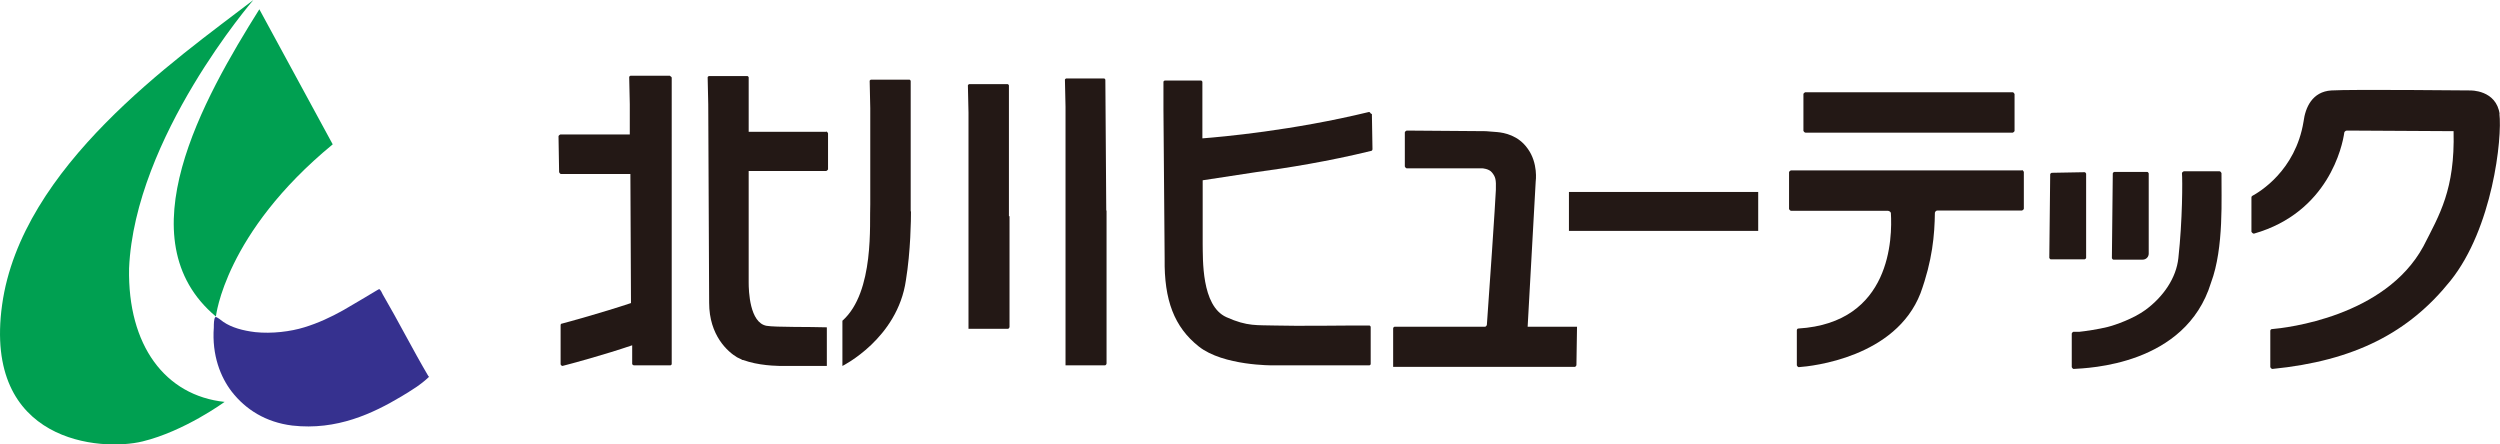
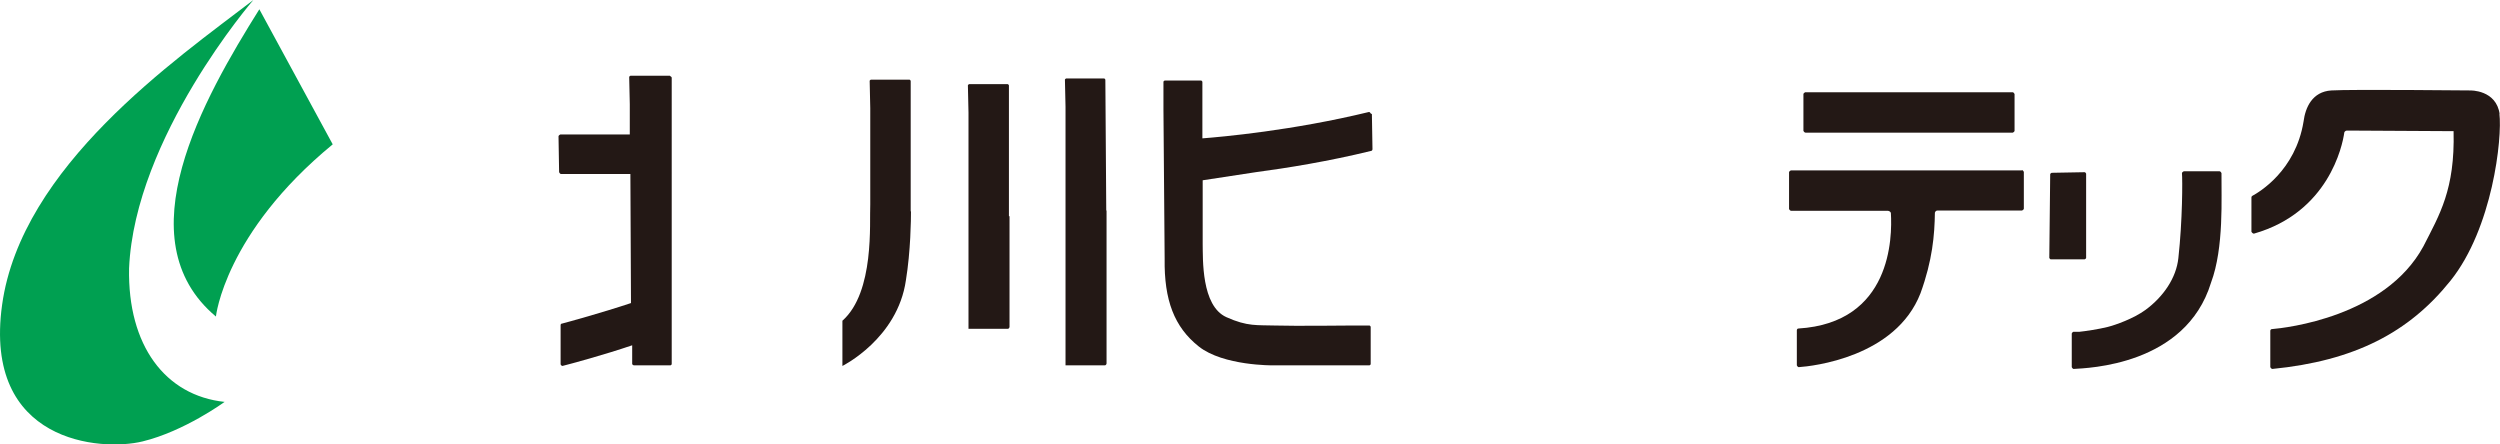
<svg xmlns="http://www.w3.org/2000/svg" id="_レイヤー_2" data-name="レイヤー 2" viewBox="0 0 83.48 14.84">
  <defs>
    <style>
      .cls-1 {
        fill: #231815;
      }

      .cls-2 {
        fill: #36318f;
      }

      .cls-3 {
        fill: #00a051;
      }

      .cls-4 {
        isolation: isolate;
      }

      .cls-5 {
        mix-blend-mode: multiply;
      }
    </style>
  </defs>
  <g id="_レイヤー_1-2" data-name="レイヤー 1">
    <g class="cls-4">
      <g id="_レイヤー_2-2" data-name=" レイヤー 2">
        <g id="uuid-eff3901e-1ae2-4f97-89d4-85f283f9a8d7" data-name=" レイヤー 1-2">
          <g>
            <g class="cls-5">
              <path class="cls-3" d="M8.66.31c-1.87,2.98-4.53,7.68-1.45,10.26,0,0,.29-2.78,3.9-5.75" />
              <path class="cls-3" d="M8.46,0s-3.96,4.58-4.15,8.96c-.05,2.58,1.21,4.25,3.19,4.46,0,0-1.34.98-2.74,1.32-1.39.34-5.33.05-4.69-4.56C.71,5.56,5.85,2,8.46,0Z" />
-               <path class="cls-2" d="M14.33,12.58c-.28.27-.6.46-.93.66-.94.56-2.15,1.14-3.64.97-.89-.11-1.56-.54-2.02-1.13-.37-.48-.67-1.21-.6-2.15,0-.1,0-.29.05-.34.04-.03.21.12.27.16.28.19.65.29,1.06.34.56.06,1.19-.02,1.64-.16.46-.14.89-.34,1.3-.57.41-.24.82-.48,1.2-.71.06.04.09.12.12.18.52.89,1,1.84,1.53,2.74h.01Z" />
            </g>
            <g>
              <path class="cls-1" d="M30.41,7.07V2.7s-.02-.04-.04-.04h-1.29s-.04.02-.04.04l.02.91v3.21c-.03.61.15,2.93-.93,3.89v1.51s1.84-.91,2.12-2.86c.16-.98.17-2.04.17-2.3h-.01Z" />
              <path class="cls-1" d="M33.69,7.22V2.85s-.02-.04-.04-.04h-1.29s-.04.02-.04.04l.02.91v7.22h1.31s.05,0,.06-.06v-3.7h-.02Z" />
              <path class="cls-1" d="M36.94,7.03l-.03-4.37s-.02-.04-.04-.04h-1.27s-.04.02-.04.04l.02.91v8.63h1.31s.05,0,.06-.06v-5.11h-.01Z" />
              <g>
                <path class="cls-1" d="M22.38,2.53h-1.33s-.04.02-.04.04l.02.91v1.01h-2.32s-.06.03-.06.06l.02,1.2s.03.06.06.06h2.32l.02,4.29v.02c-.96.32-2.09.63-2.32.69-.02,0-.03.02-.03.05v1.31s.03.05.06.05c.28-.07,1.39-.37,2.33-.69v.63s.03.04.06.04h1.22s.04-.02.04-.04V2.59s-.02-.04-.04-.04l-.02-.02Z" />
-                 <path class="cls-1" d="M27.59,4.4h-2.59v-1.82s-.02-.04-.04-.04h-1.29s-.04.02-.04.04l.02.91.03,6.62h0c0,1.1.63,1.64.93,1.82.05.03.12.05.18.09h.02c.06.02.13.04.19.06h0c.52.15,1.13.14,1.13.14h1.48v-1.29c-.55-.02-1.72,0-2.01-.05-.57-.1-.6-1.17-.6-1.45v-3.72h2.59s.06-.03.06-.06v-1.2s-.03-.06-.06-.06h0Z" />
              </g>
              <path class="cls-1" d="M45.78,3.8s-.04-.07-.07-.06c-2.55.62-4.91.83-5.56.88v-1.89s-.02-.04-.04-.04h-1.22s-.04.02-.04.04v.93l.04,4.98c-.02,1.38.32,2.28,1.14,2.93s2.48.63,2.48.63h3.22s.04-.02.04-.04v-1.25s-.02-.04-.04-.04h-.62s-1.92.02-2.52,0c-.61-.02-.93.04-1.64-.28-.84-.38-.78-1.95-.79-2.45v-2.12c.45-.07,1.16-.18,1.77-.27h0c1.05-.14,2.42-.36,3.85-.71.03,0,.05-.03.05-.06l-.02-1.19-.02.02Z" />
-               <path class="cls-1" d="M51.01,10.93l.27-4.87s.09-.61-.27-1.1c-.31-.44-.78-.53-1.02-.55-.18-.02-.33-.02-.38-.03h-.03l-2.61-.02s-.06.03-.06.06v1.14s.03.06.06.06h2.52s.23.01.33.14c.12.15.14.23.13.58-.01.32-.24,3.71-.3,4.5,0,0-.01.07-.07.07h-3c-.06,0-.06.06-.06.06v1.28h6.08s.02-.03.04-.05l.02-1.29h-1.67.02Z" />
-               <rect class="cls-1" x="52.39" y="6.41" width="6.32" height="1.3" />
              <g>
                <path class="cls-1" d="M60.29,4.43h6.92s.06-.03.06-.06v-1.23s-.03-.06-.06-.06h-6.93s-.06.03-.06.06v1.23s.03.06.07.06Z" />
                <path class="cls-1" d="M67.51,5.69h-7.71s-.06.03-.06.06v1.23s.03.06.07.06h3.24s.07.01.09.07c.05.82.02,3.67-3.09,3.86-.03,0-.05.03-.05.06v1.17s.03.06.06.06c.46-.03,3.24-.33,4.07-2.47.4-1.1.47-1.95.48-2.69h0c.02-.06.06-.07.09-.07h2.82s.06-.03.06-.06v-1.23s-.03-.06-.06-.06Z" />
              </g>
              <g>
                <path class="cls-1" d="M69.66,8.61v-2.81s-.02-.05-.05-.05l-1.1.02s-.05.02-.05.05l-.03,2.79s.02.05.05.05h1.13s.05-.02.05-.05Z" />
-                 <path class="cls-1" d="M70.56,8.67h.99c.11,0,.2-.09.2-.2v-2.68s-.02-.05-.05-.05h-1.1s-.05.02-.05.05l-.03,2.83s.02.05.05.05h-.01Z" />
                <path class="cls-1" d="M74.18,5.78s-.03-.06-.06-.06h-1.2s-.06.03-.06.06c.02.22.02,1.57-.12,2.84-.07.66-.5,1.29-1.1,1.73-.4.29-.99.5-1.27.57-.28.07-.74.14-.94.16h-.2s-.05.03-.05.06v1.12s.03.06.06.06c.46-.03,3.74-.11,4.59-2.88.44-1.17.34-2.87.35-3.66h-.01Z" />
              </g>
              <path class="cls-1" d="M83.47,3.82c-.11-.83-.99-.8-.99-.8,0,0-3.99-.04-4.63,0s-.87.57-.93,1.04c-.27,1.65-1.49,2.36-1.71,2.48-.02.01-.03.03-.03.05v1.15s.04.07.09.06c2.48-.71,2.95-2.93,3.01-3.37h0s.01-.07.1-.07c.51,0,3.14.02,3.55.02.05,1.95-.47,2.79-1.01,3.85-1.28,2.35-4.58,2.72-5.06,2.76-.03,0-.05.03-.05.06v1.21s.03.06.07.06c2.73-.27,4.56-1.21,5.95-2.95,1.4-1.75,1.73-4.75,1.63-5.58h.01Z" />
            </g>
          </g>
        </g>
      </g>
    </g>
  </g>
</svg>